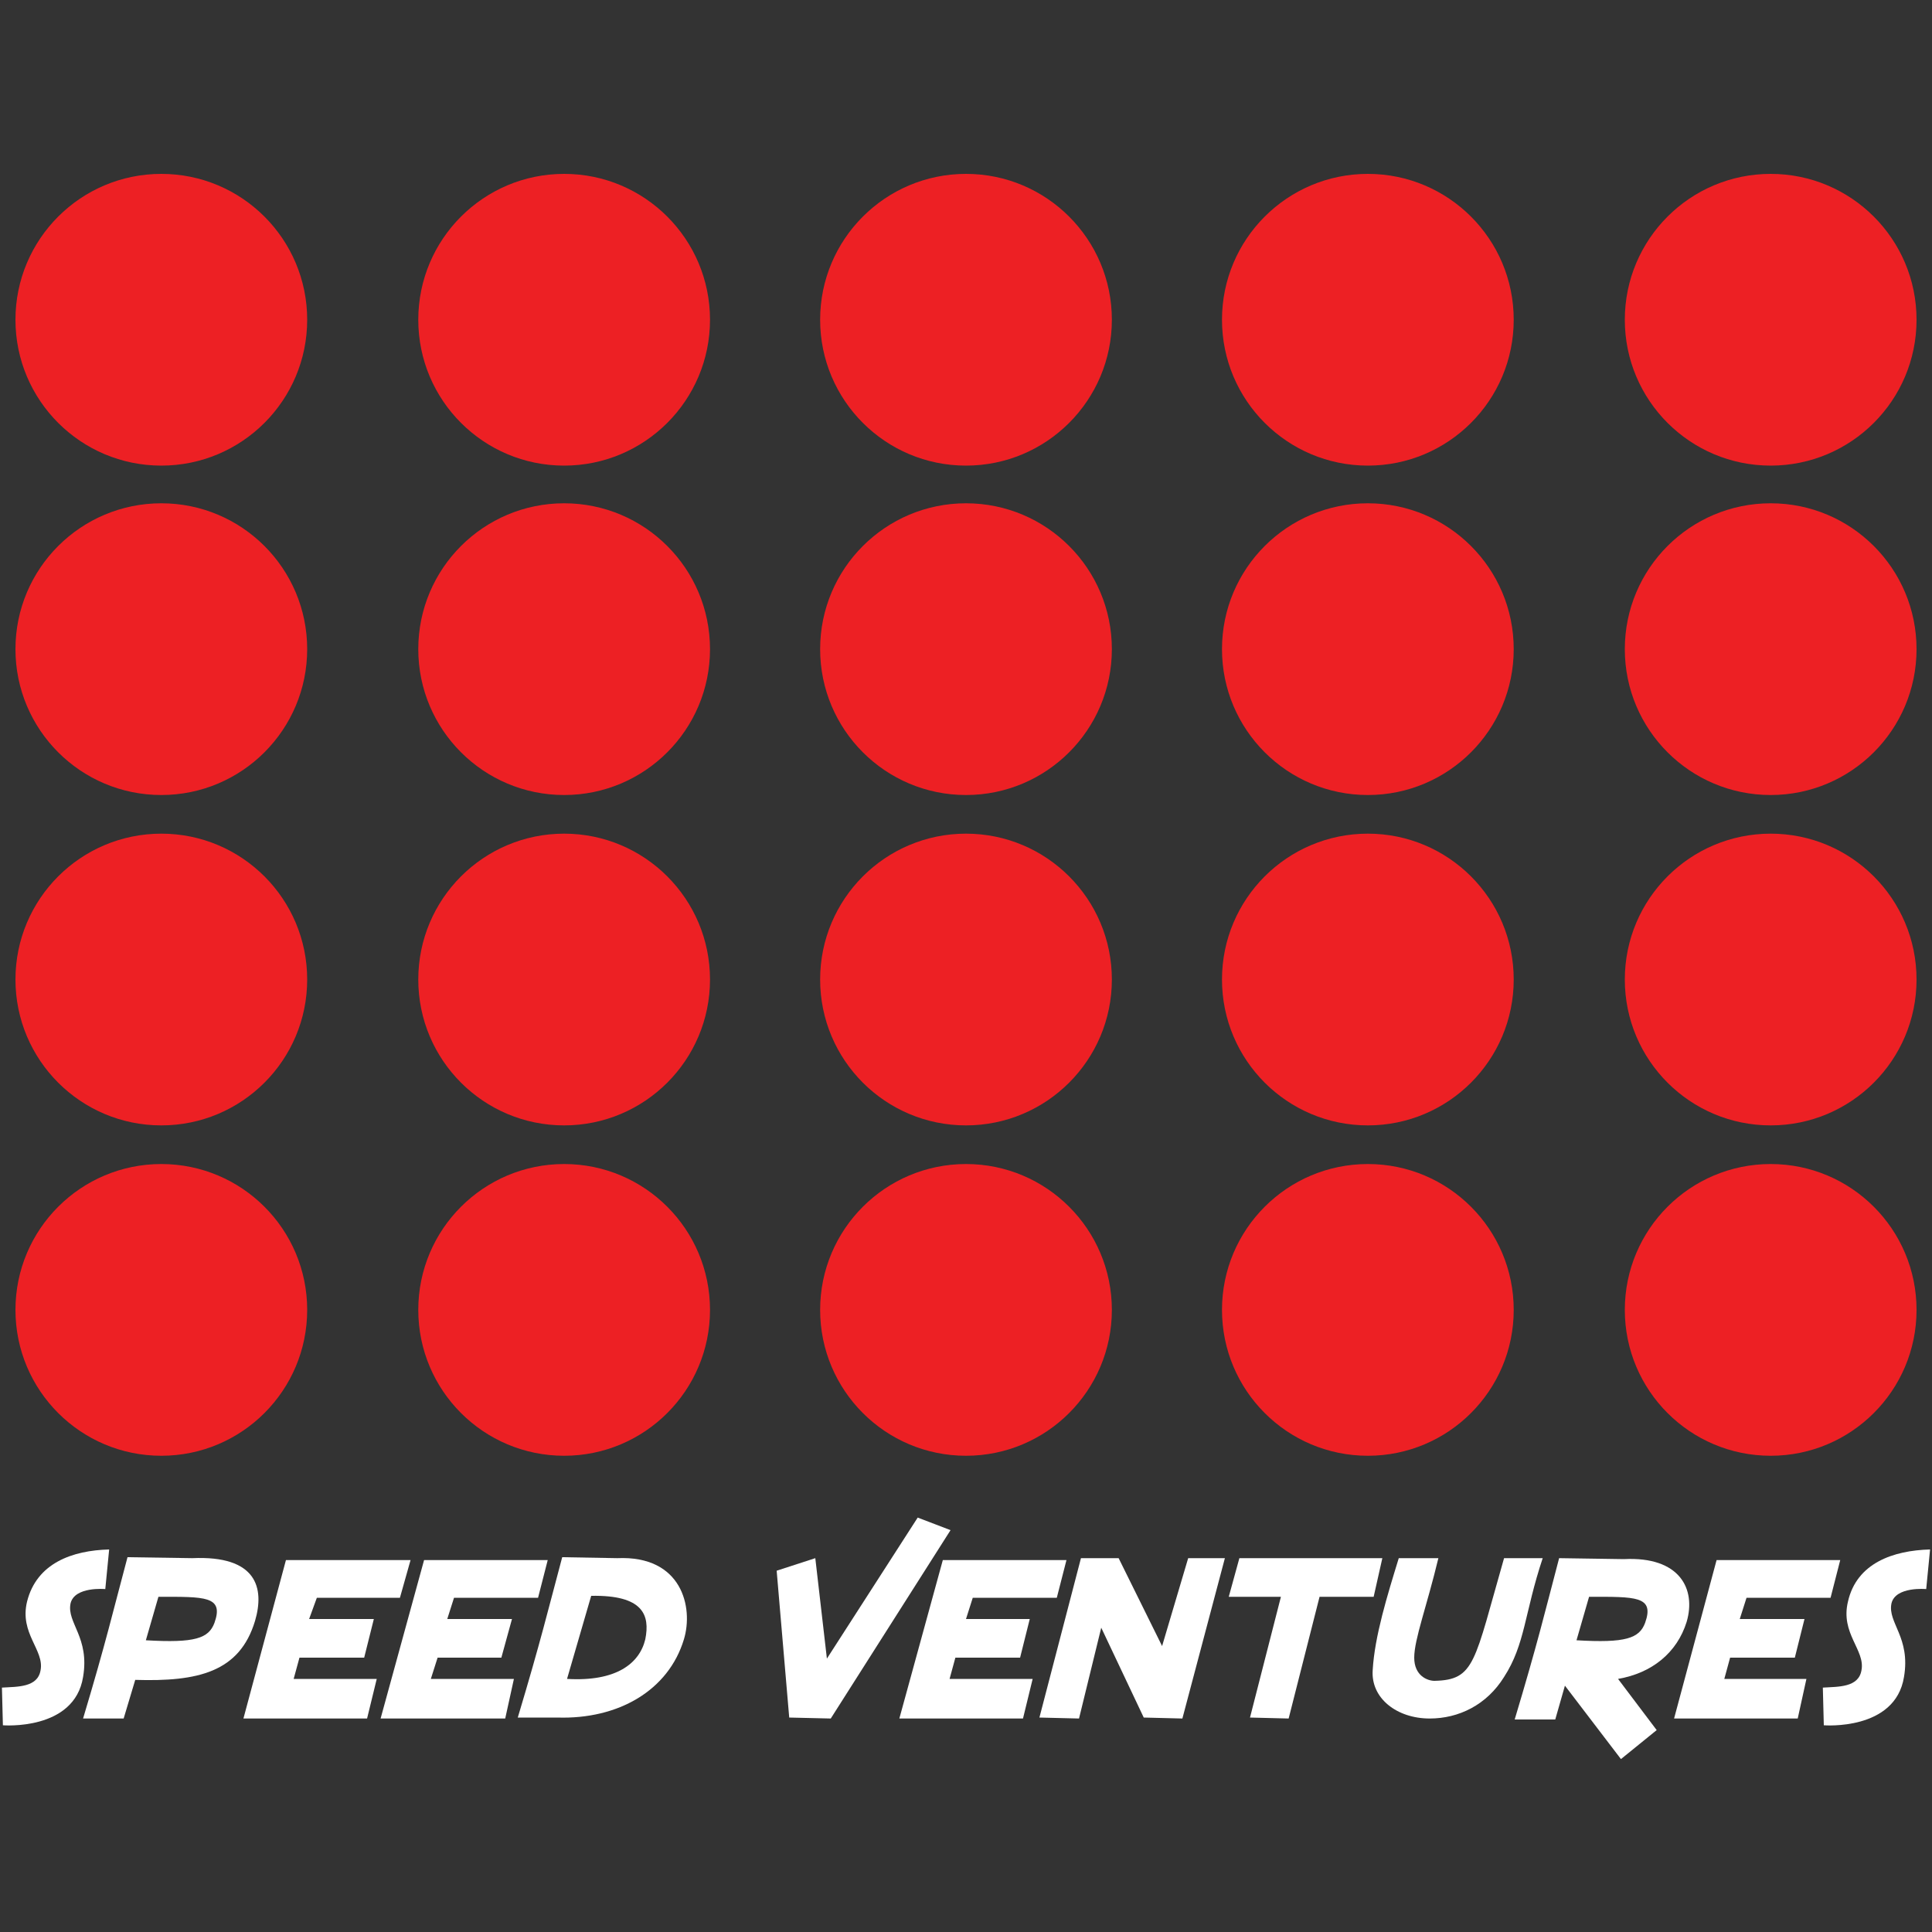
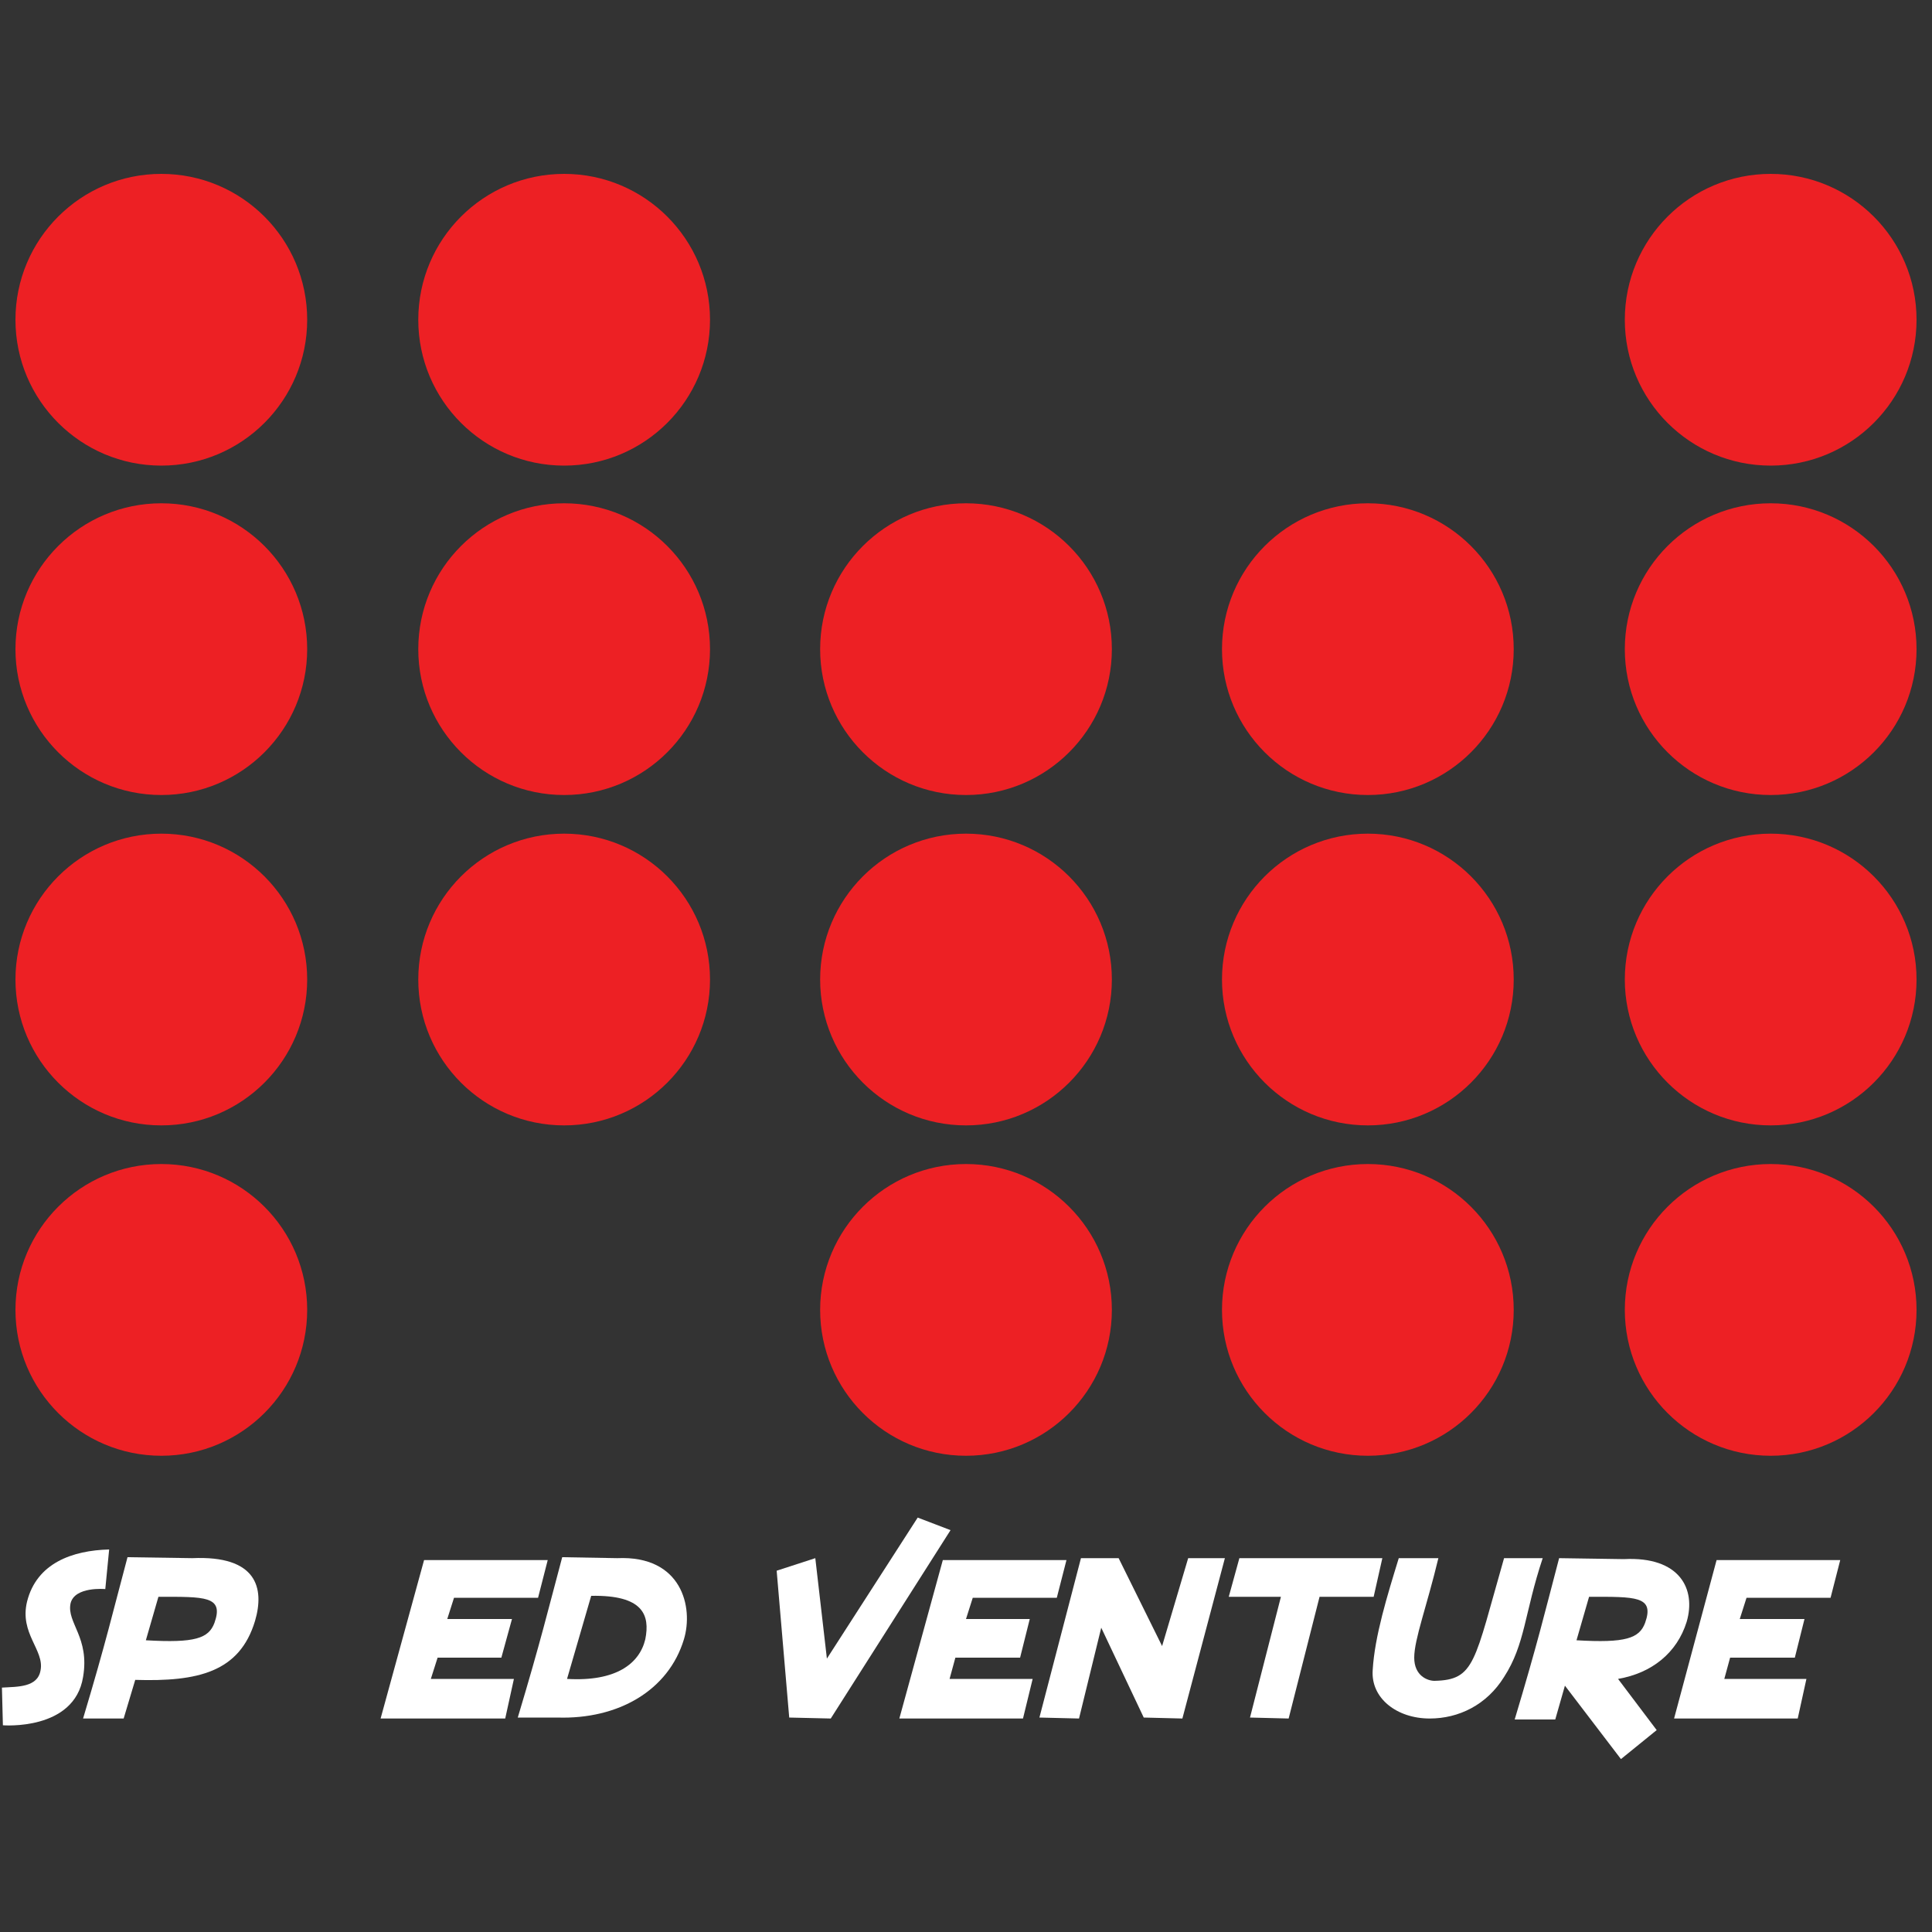
<svg xmlns="http://www.w3.org/2000/svg" version="1.1" width="200" height="200" id="Layer_1" xml:space="preserve">
  <rect width="100%" height="100%" fill="#333333" stroke="none" />
  <defs id="sv1" />
  <g>
    <g>
      <path fill="#FFFFFF" d="M11.3,160.4l-0.4,4.1c0,0-3.2-0.3-3.6,1.5c-0.4,2,2,3.5,1.3,7.6c-0.9,5.6-8.3,5-8.3,5l-0.1-3.9    c1.6-0.1,3.7,0,4-1.8c0.4-2.1-2.2-3.8-1.4-7.1C3.8,161.8,7.5,160.5,11.3,160.4z" />
-       <polygon fill="#FFFFFF" points="38.7,167.6 37.7,171.6 31,171.6 30.4,173.8 39,173.8 38,177.9 25.2,177.9 29.6,161.5 42.5,161.5     41.4,165.4 32.8,165.4 32,167.6   " />
      <path fill="#FFFFFF" d="M144.8,161.3h4.1c-1.2,5-2.5,8.4-2.5,10.3c0,1.9,1.4,2.4,2.1,2.4c4.2-0.1,4.1-1.9,7.2-12.7h4    c-1.9,5.7-1.8,8.9-4,12.3c-1.8,2.9-4.7,4.3-7.7,4.3c-3.4,0-6.1-2.1-5.9-5C142.3,169.4,143.6,165.2,144.8,161.3z" />
      <path fill="#FFFFFF" d="M61.2,165.2l-2.5,8.6c5.1,0.3,7.5-1.6,8.1-4.1C67.3,167.2,66.6,165.1,61.2,165.2z M58.2,161.2l5.7,0.1    c6.7-0.3,7.9,5.1,6.9,8.4c-1.6,5.3-6.8,8.3-13.1,8.1h-4.1C56,169.8,56.7,166.8,58.2,161.2z" />
      <polygon fill="#FFFFFF" points="53,167.6 51.9,171.6 45.3,171.6 44.6,173.8 53.2,173.8 52.3,177.9 39.4,177.9 43.9,161.5     56.7,161.5 55.7,165.4 47,165.4 46.3,167.6   " />
      <path fill="#FFFFFF" d="M16.4,165.3l-1.3,4.5c5.1,0.3,6.5-0.2,7.1-1.8C23.2,165.2,21.2,165.3,16.4,165.3z M13.2,161.2l6.7,0.1    c6.7-0.3,7.5,3.1,6.5,6.5c-1.6,5.3-5.9,6.3-12.4,6.1l-1.2,4H8.6C11,169.9,11.7,166.8,13.2,161.2z" />
      <polygon fill="#FFFFFF" points="95,157.1 98.4,158.4 86,177.9 81.7,177.8 80.4,162.6 84.4,161.3 85.6,171.7   " />
      <polygon fill="#FFFFFF" points="106.6,167.6 105.6,171.6 98.9,171.6 98.3,173.8 106.9,173.8 105.9,177.9 93.1,177.9 97.6,161.5     110.4,161.5 109.4,165.4 100.7,165.4 100,167.6   " />
      <polygon fill="#FFFFFF" points="123,161.3 126.8,161.3 122.4,177.9 118.4,177.8 114,168.5 111.7,177.9 107.6,177.8 111.9,161.3     115.8,161.3 120.3,170.4   " />
      <polygon fill="#FFFFFF" points="133.4,177.9 129.4,177.8 132.6,165.3 127.2,165.3 128.3,161.3 143.1,161.3 142.2,165.3     136.6,165.3   " />
      <path fill="#FFFFFF" d="M164.5,165.3l-1.3,4.5c5.1,0.3,6.5-0.2,7.1-1.8C171.3,165.2,169.3,165.3,164.5,165.3z M171.5,179.1l-3.7,3    l-5.8-7.6l-1,3.5h-4.2c2.4-8,3.1-11,4.6-16.7l6.7,0.1c5.8-0.3,7.5,3.1,6.5,6.5c-1,3.2-3.6,5.3-7.1,5.9L171.5,179.1z" />
      <polygon fill="#FFFFFF" points="186.8,167.6 185.8,171.6 179.1,171.6 178.5,173.8 187,173.8 186.1,177.9 173.3,177.9 177.7,161.5     190.5,161.5 189.5,165.4 180.8,165.4 180.1,167.6   " />
-       <path fill="#FFFFFF" d="M199.8,160.4l-0.4,4.1c0,0-3.2-0.3-3.6,1.5c-0.4,2,2,3.5,1.3,7.6c-0.9,5.6-8.3,5-8.3,5l-0.1-3.9    c1.6-0.1,3.7,0,4-1.8c0.4-2.1-2.2-3.8-1.4-7.1C192.2,161.8,196,160.5,199.8,160.4z" />
    </g>
    <g>
      <circle fill="#ED2024" cx="16.7" cy="33.1" r="15.1" />
      <circle fill="#ED2024" cx="58.4" cy="33.1" r="15.1" />
-       <circle fill="#ED2024" cx="100" cy="33.1" r="15.1" />
-       <circle fill="#ED2024" cx="141.6" cy="33.1" r="15.1" />
      <circle fill="#ED2024" cx="183.3" cy="33.1" r="15.1" />
      <circle fill="#ED2024" cx="16.7" cy="67.2" r="15.1" />
      <circle fill="#ED2024" cx="58.4" cy="67.2" r="15.1" />
      <circle fill="#ED2024" cx="100" cy="67.2" r="15.1" />
      <circle fill="#ED2024" cx="141.6" cy="67.2" r="15.1" />
      <circle fill="#ED2024" cx="183.3" cy="67.2" r="15.1" />
      <circle fill="#ED2024" cx="16.7" cy="101.4" r="15.1" />
      <circle fill="#ED2024" cx="58.4" cy="101.4" r="15.1" />
      <circle fill="#ED2024" cx="100" cy="101.4" r="15.1" />
      <circle fill="#ED2024" cx="141.6" cy="101.4" r="15.1" />
      <circle fill="#ED2024" cx="183.3" cy="101.4" r="15.1" />
      <circle fill="#ED2024" cx="16.7" cy="135.6" r="15.1" />
-       <circle fill="#ED2024" cx="58.4" cy="135.6" r="15.1" />
      <circle fill="#ED2024" cx="100" cy="135.6" r="15.1" />
      <circle fill="#ED2024" cx="141.6" cy="135.6" r="15.1" />
      <circle fill="#ED2024" cx="183.3" cy="135.6" r="15.1" />
    </g>
  </g>
</svg>